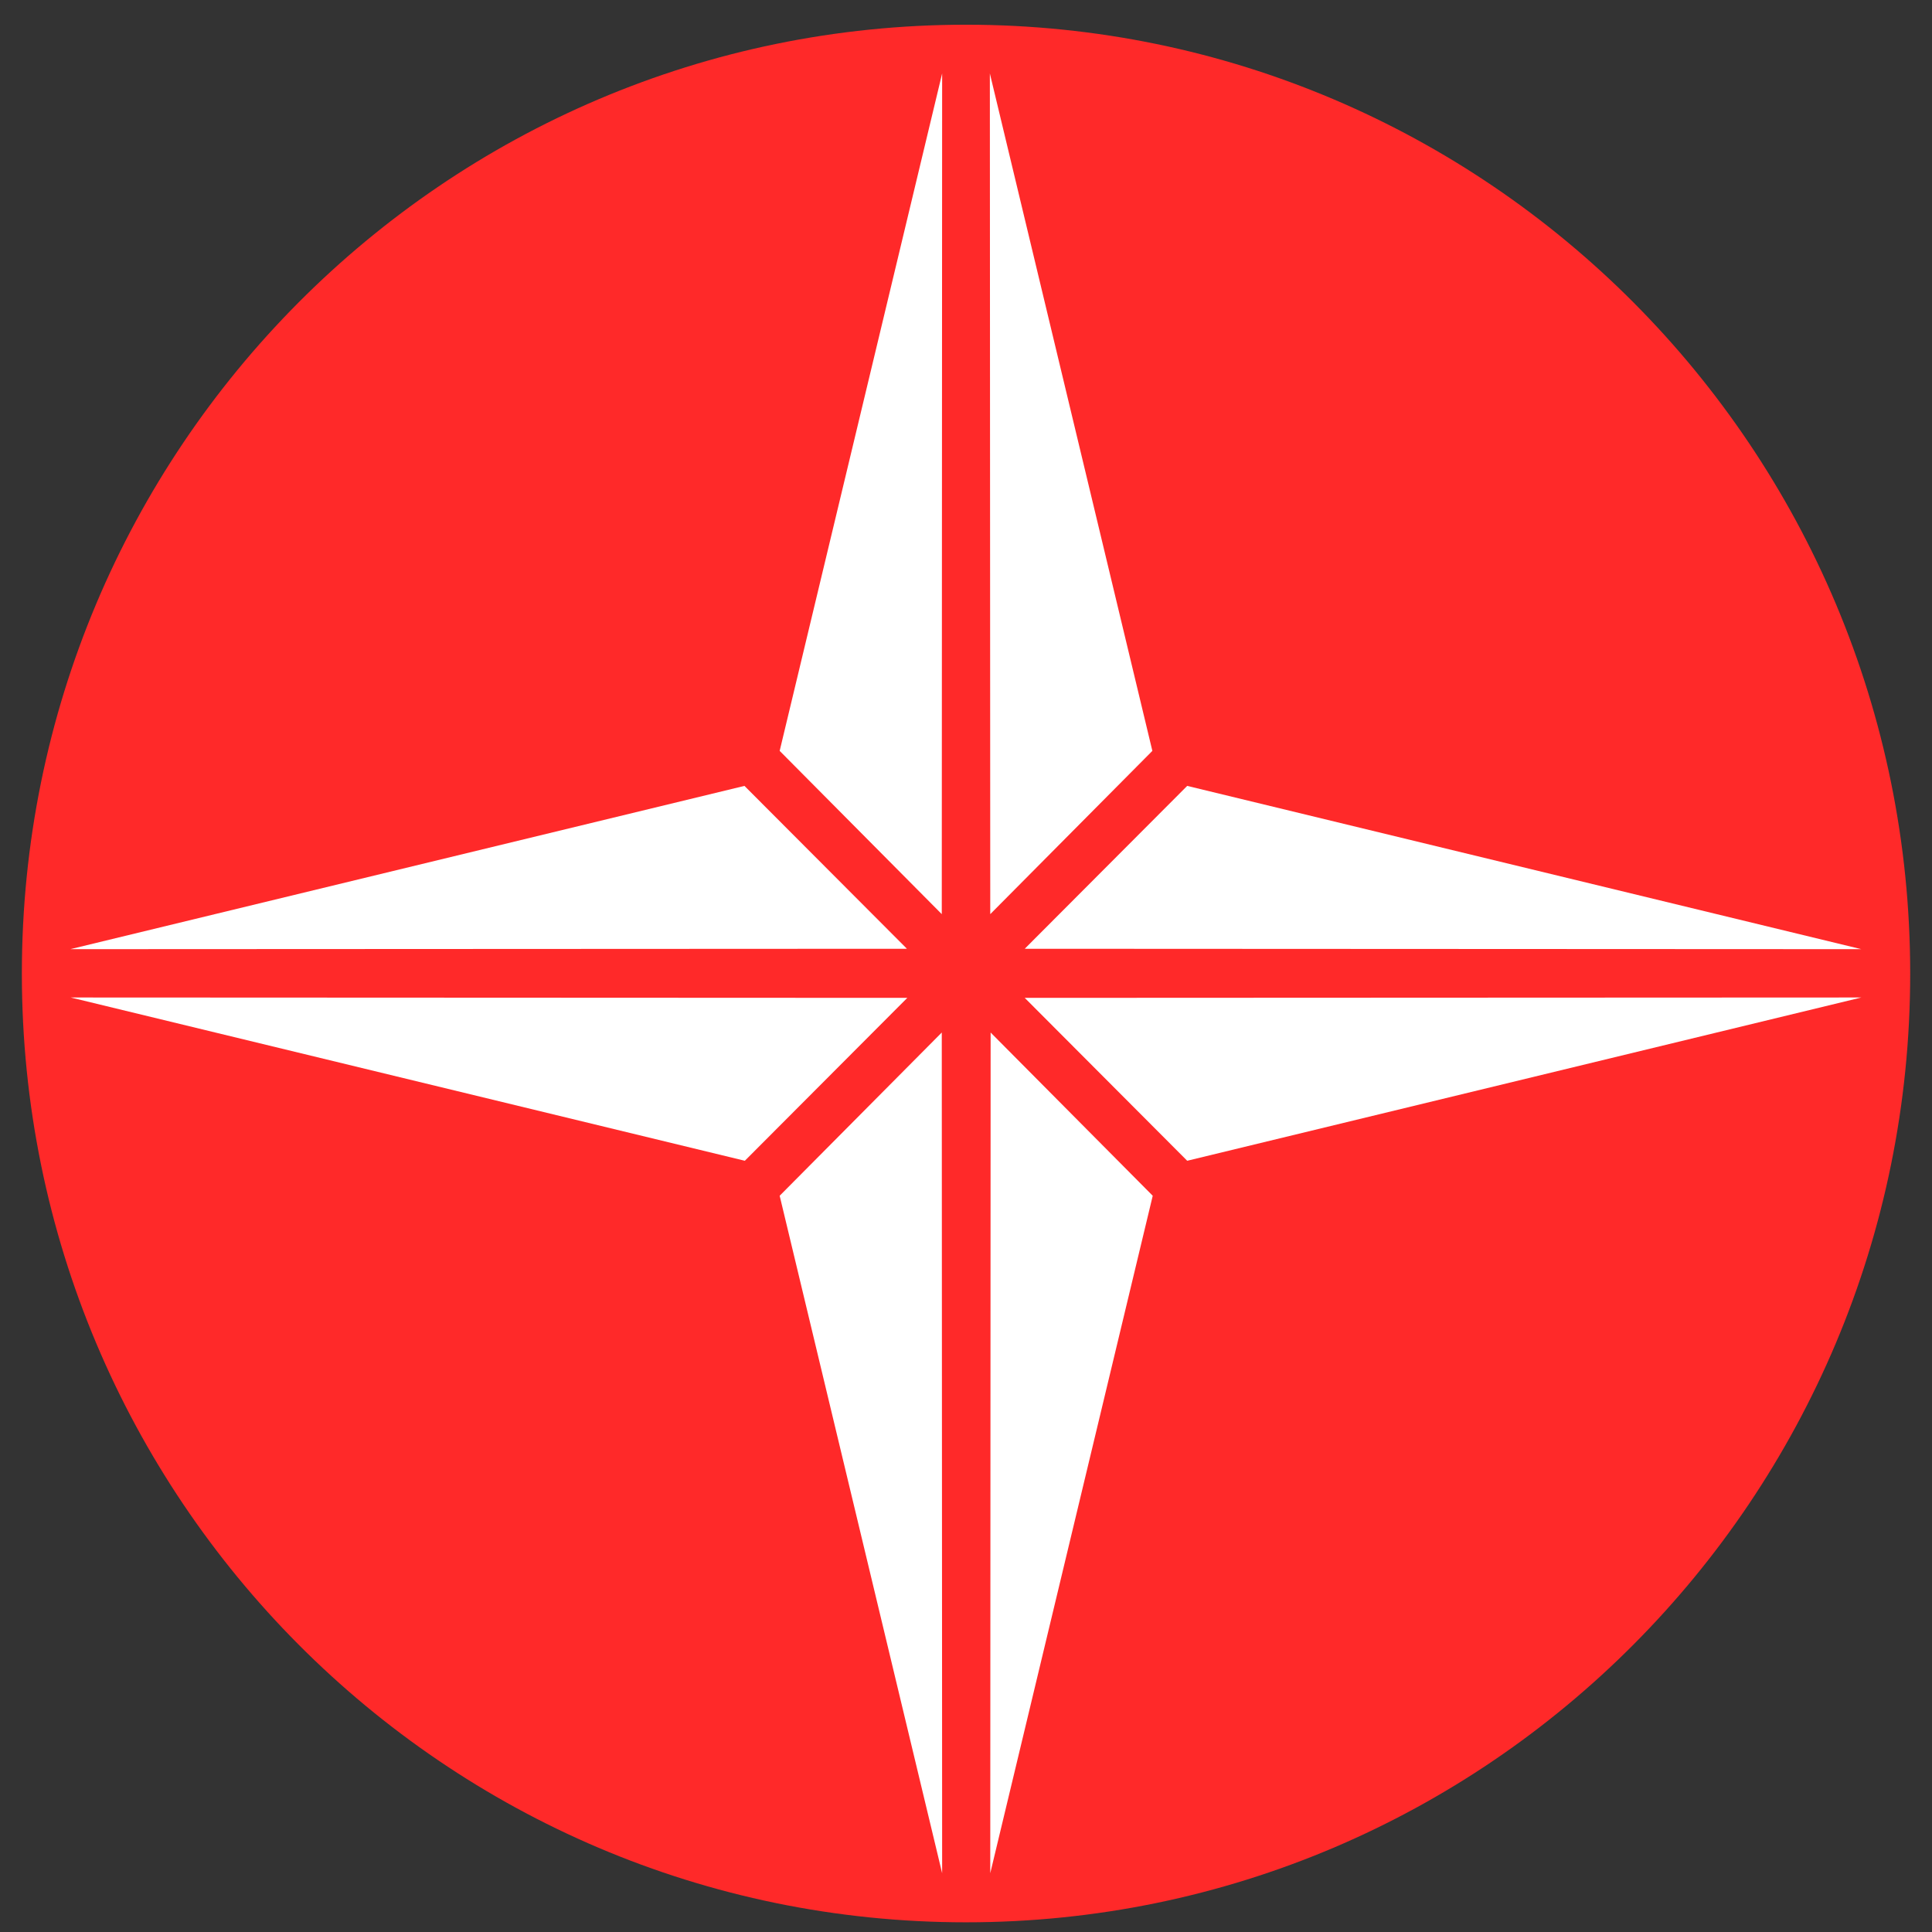
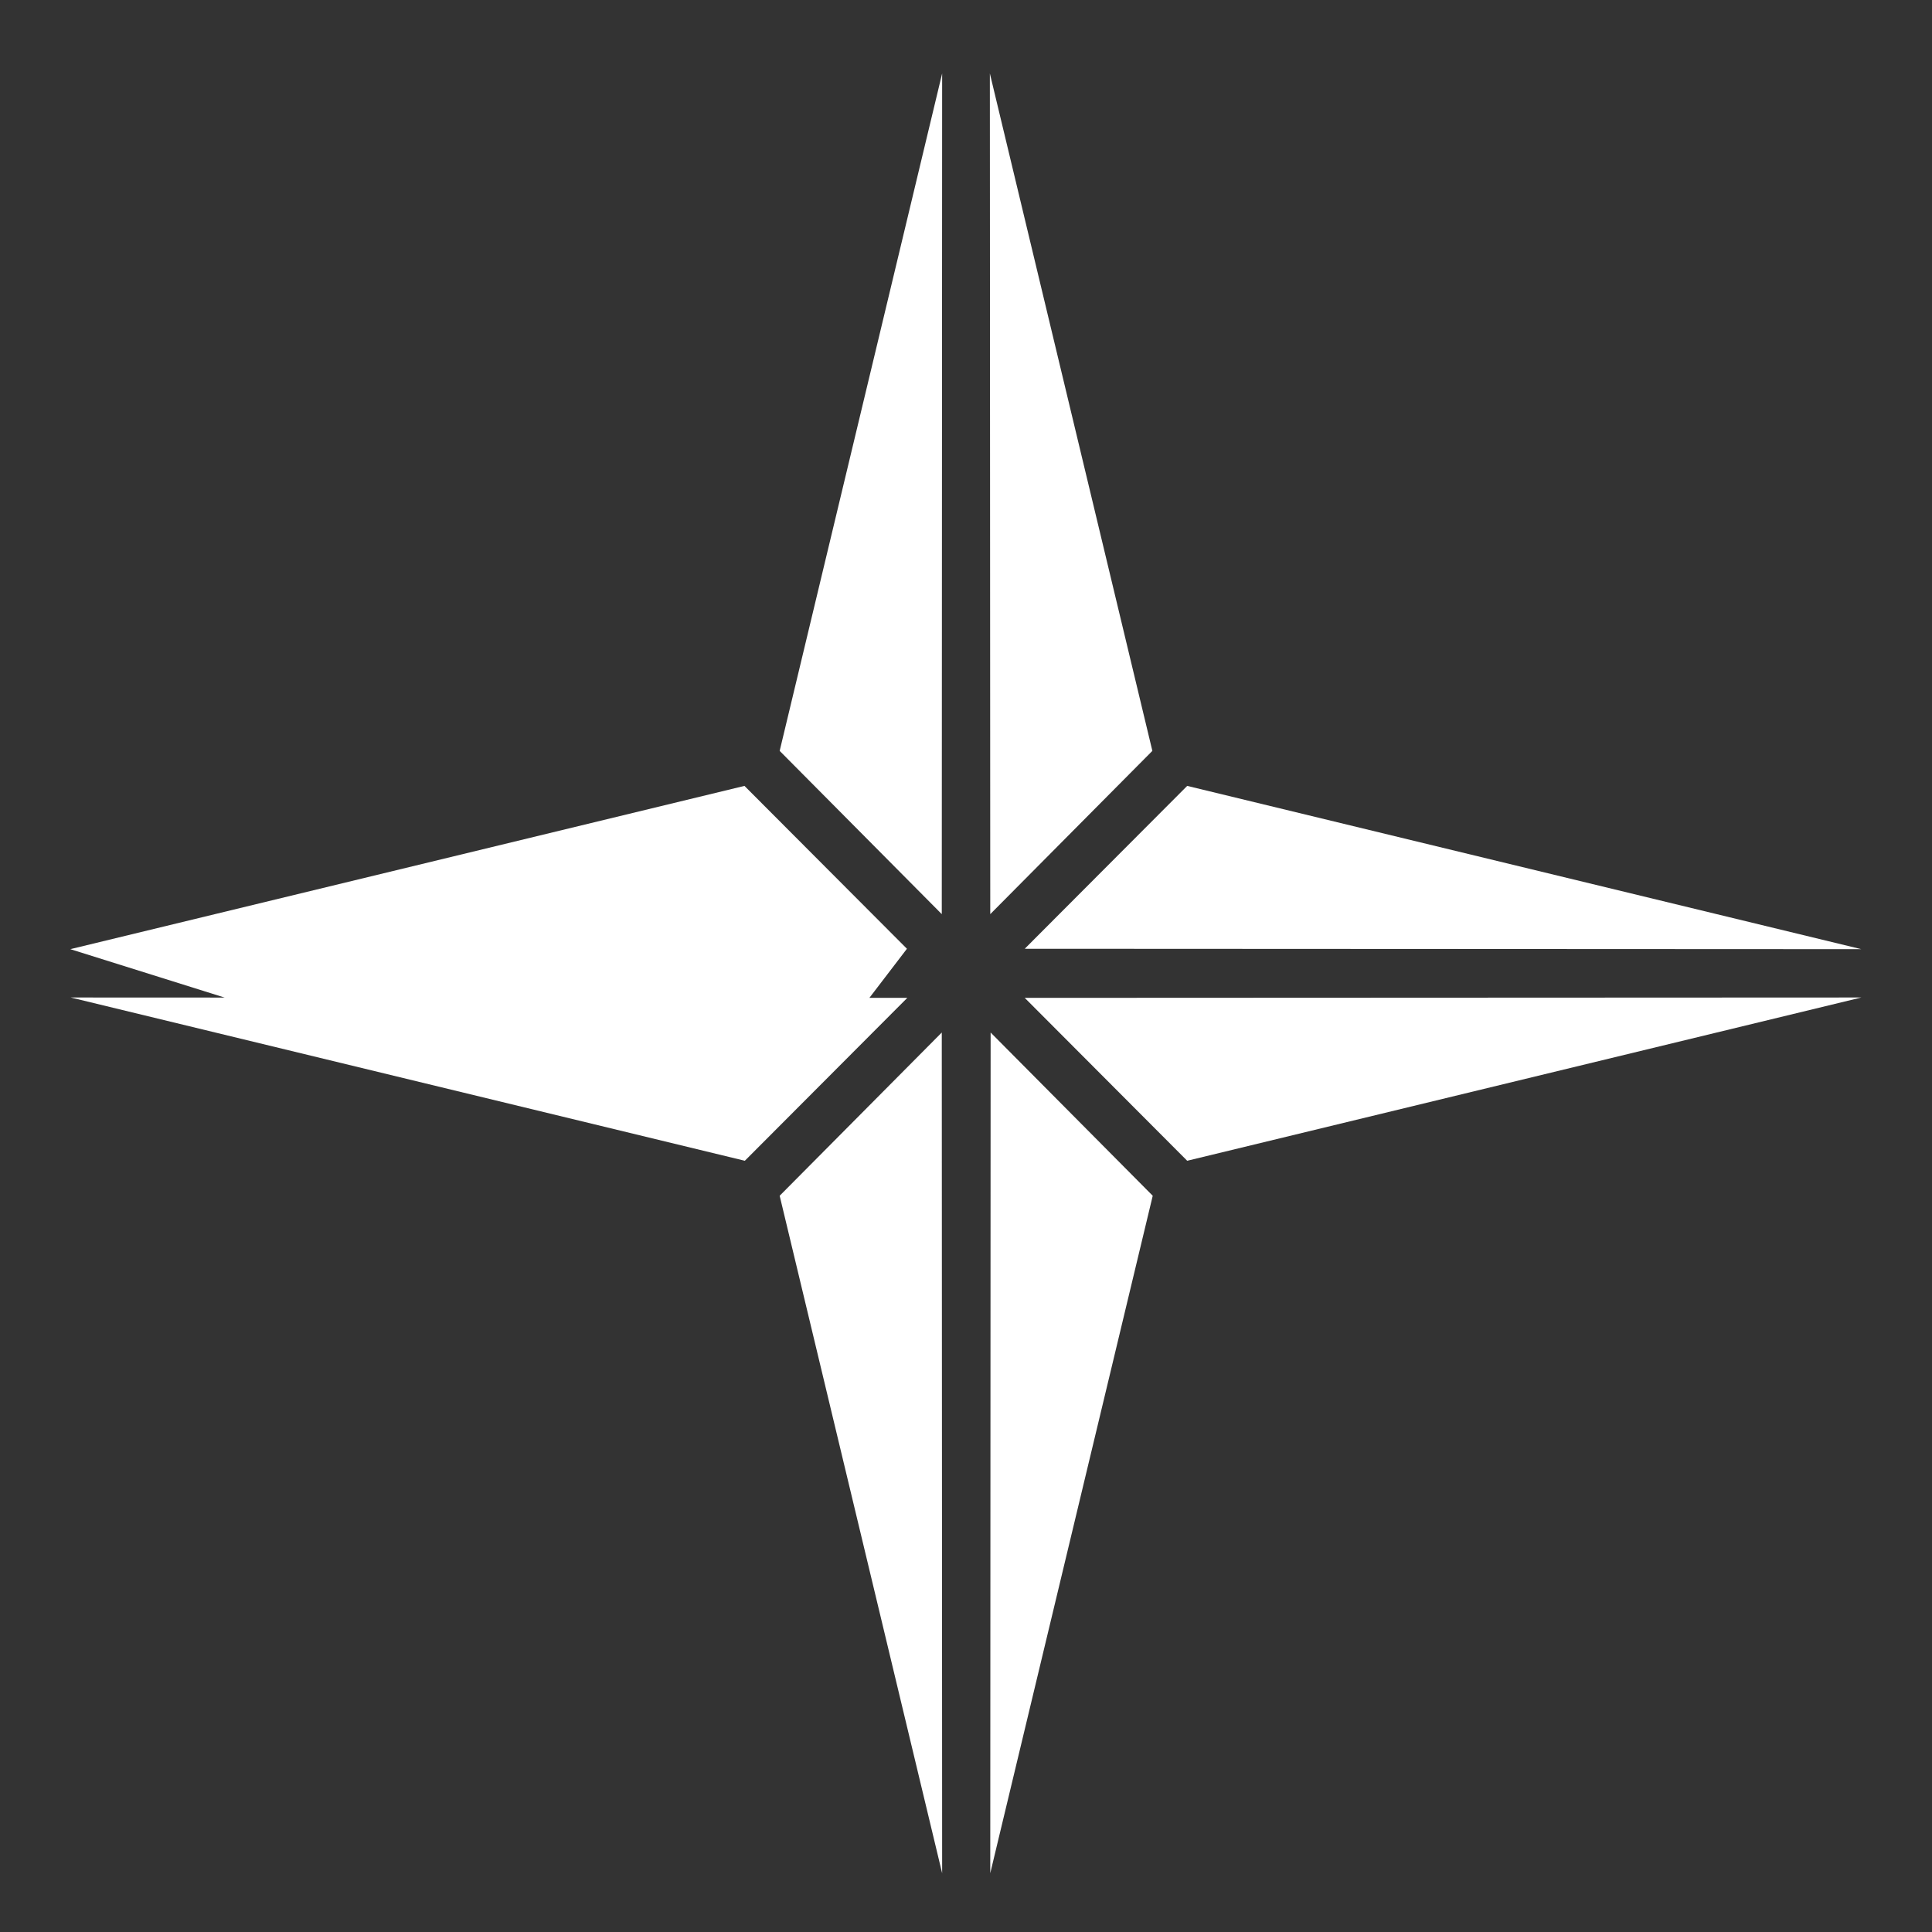
<svg xmlns="http://www.w3.org/2000/svg" width="63" height="63" viewBox="0 0 63 63" fill="none">
  <rect x="0" y="0" width="63" height="63" fill="#333333" stroke="none" />
-   <path d="M31.501 62.684C48.505 62.684 62.289 48.832 62.289 31.745C62.289 14.658 48.505 0.806 31.501 0.806C14.497 0.806 0.713 14.658 0.713 31.745C0.713 48.832 14.497 62.684 31.501 62.684Z" fill="#FF2929" />
-   <path d="M30.722 2.395L30.71 29.809L25.424 24.485L30.722 2.395ZM32.278 2.395L32.291 29.809L37.577 24.485L32.278 2.395ZM37.589 38.992L32.303 33.669L32.291 61.083L37.589 38.992ZM30.722 61.083L30.71 33.669L25.424 38.992L30.722 61.083ZM24.288 37.851L29.586 32.539L2.305 32.527L24.288 37.851ZM2.293 30.951L29.574 30.938L24.276 25.627L2.293 30.951ZM38.713 25.627L33.415 30.938L60.695 30.951L38.713 25.627ZM60.695 32.527L33.415 32.539L38.713 37.851L60.695 32.527Z" fill="white" />
+   <path d="M30.722 2.395L30.71 29.809L25.424 24.485L30.722 2.395ZM32.278 2.395L32.291 29.809L37.577 24.485L32.278 2.395ZM37.589 38.992L32.303 33.669L32.291 61.083L37.589 38.992ZM30.722 61.083L30.71 33.669L25.424 38.992L30.722 61.083ZM24.288 37.851L29.586 32.539L2.305 32.527L24.288 37.851ZL29.574 30.938L24.276 25.627L2.293 30.951ZM38.713 25.627L33.415 30.938L60.695 30.951L38.713 25.627ZM60.695 32.527L33.415 32.539L38.713 37.851L60.695 32.527Z" fill="white" />
</svg>